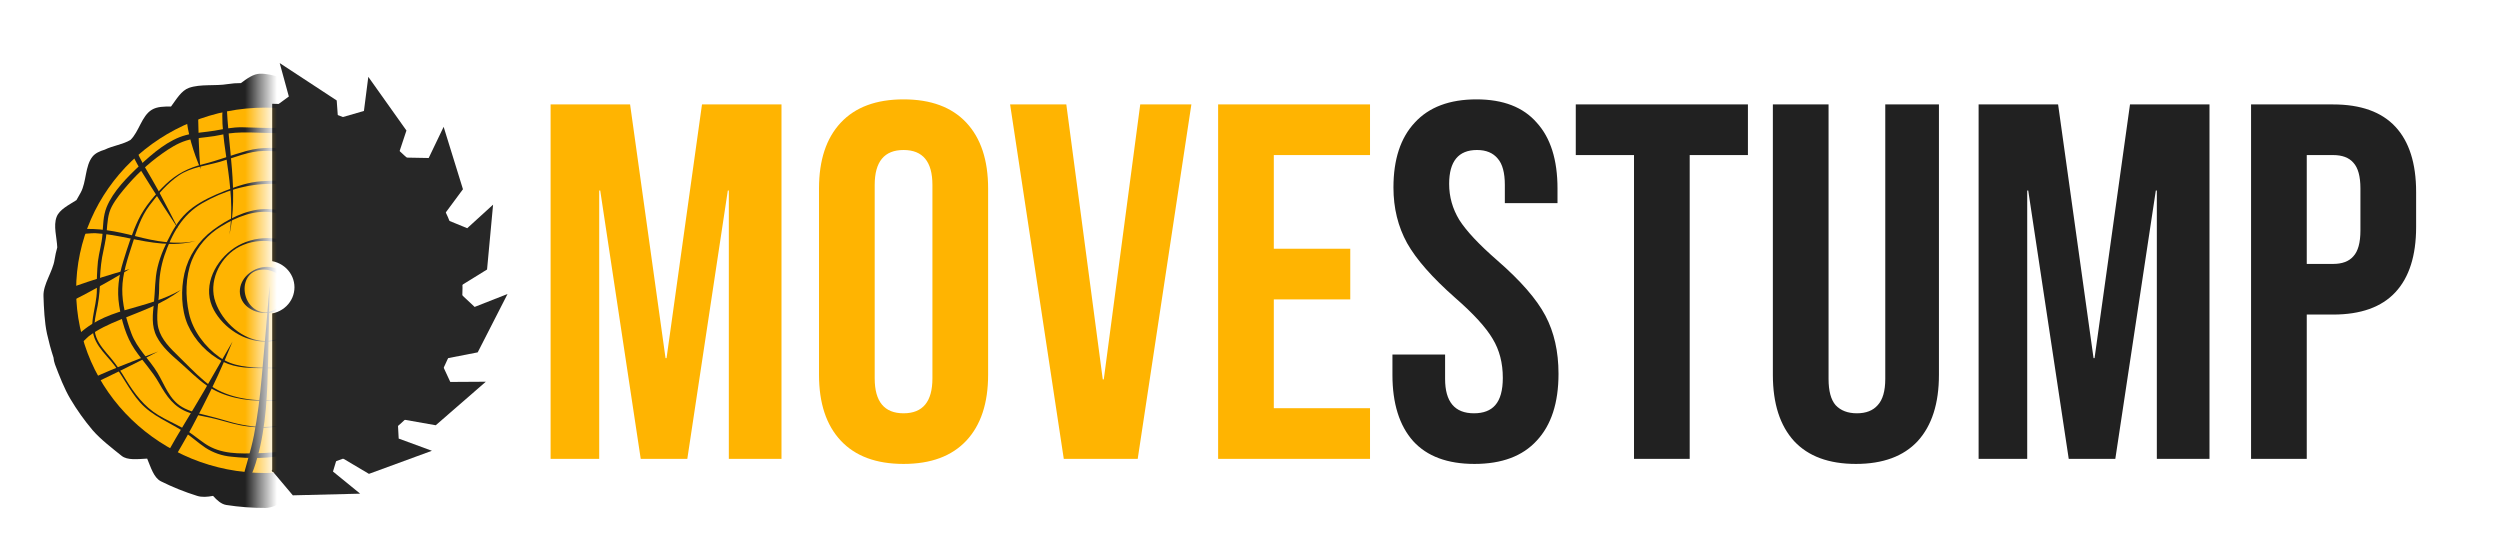
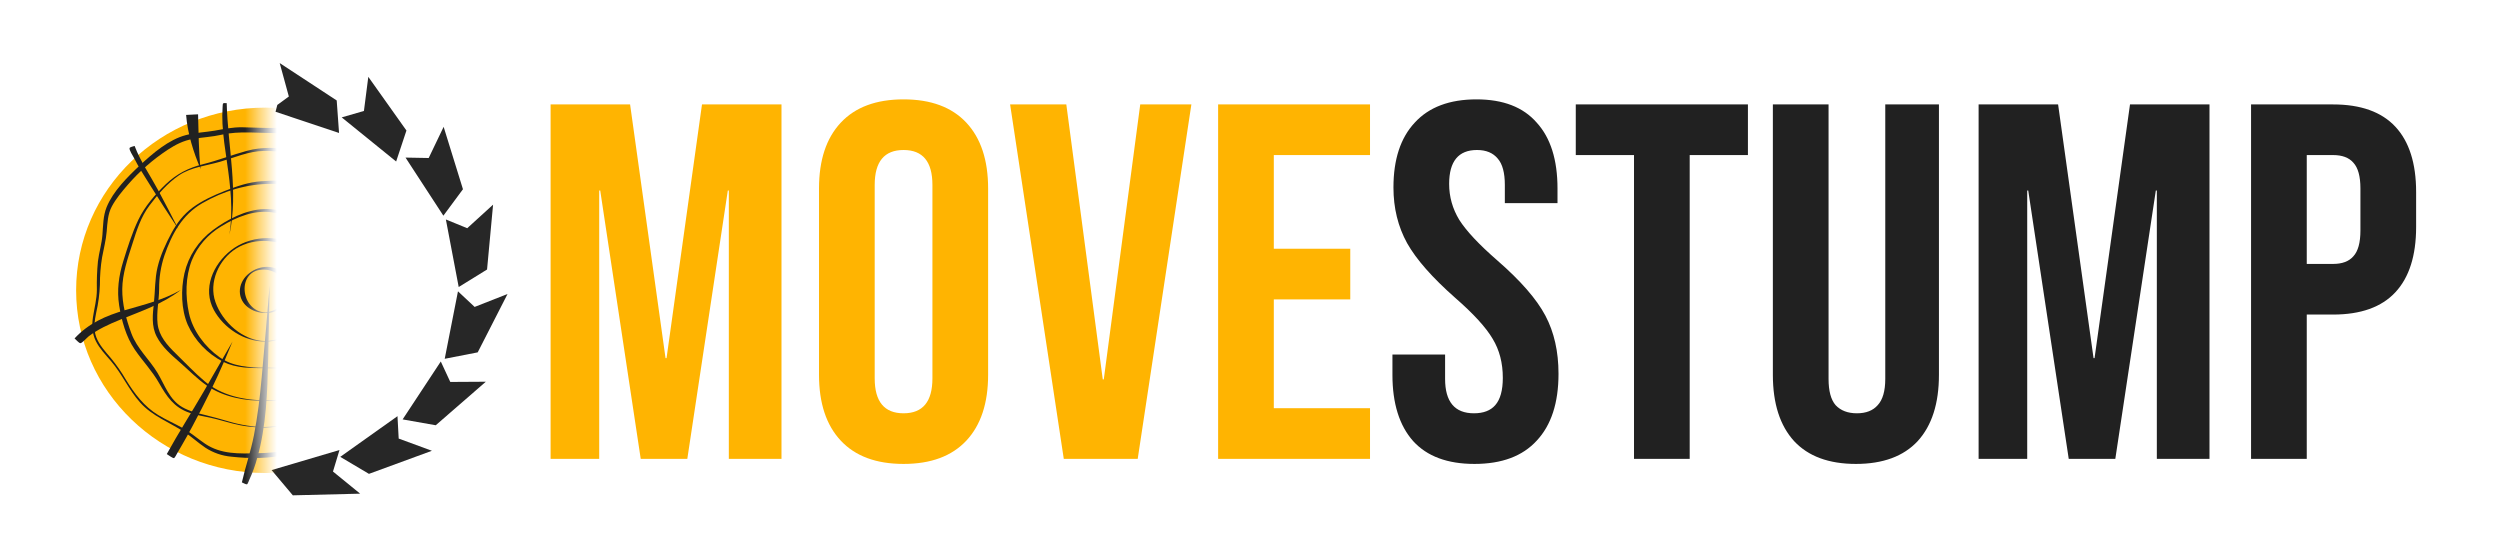
<svg xmlns="http://www.w3.org/2000/svg" width="158" height="35" viewBox="0 0 158 35" fill="none">
  <path d="M34.798 6.6H39.822L42.062 22.632H42.126L44.366 6.6H49.39V29H46.062V12.04H45.998L43.438 29H40.494L37.934 12.04H37.87V29H34.798V6.6ZM57.105 29.32C55.377 29.32 54.054 28.829 53.137 27.848C52.219 26.867 51.761 25.48 51.761 23.688V11.912C51.761 10.12 52.219 8.733 53.137 7.752C54.054 6.771 55.377 6.28 57.105 6.28C58.833 6.28 60.155 6.771 61.073 7.752C61.99 8.733 62.449 10.12 62.449 11.912V23.688C62.449 25.48 61.99 26.867 61.073 27.848C60.155 28.829 58.833 29.32 57.105 29.32ZM57.105 26.12C58.321 26.12 58.929 25.384 58.929 23.912V11.688C58.929 10.216 58.321 9.48 57.105 9.48C55.889 9.48 55.281 10.216 55.281 11.688V23.912C55.281 25.384 55.889 26.12 57.105 26.12ZM63.839 6.6H67.391L69.695 23.976H69.759L72.063 6.6H75.295L71.903 29H67.231L63.839 6.6ZM76.985 6.6H86.585V9.8H80.505V15.72H85.337V18.92H80.505V25.8H86.585V29H76.985V6.6Z" fill="#FFB401" />
  <path d="M93.186 29.32C91.48 29.32 90.189 28.84 89.314 27.88C88.44 26.899 88.002 25.501 88.002 23.688V22.408H91.33V23.944C91.33 25.395 91.938 26.12 93.154 26.12C93.752 26.12 94.2 25.949 94.498 25.608C94.818 25.245 94.978 24.669 94.978 23.88C94.978 22.941 94.765 22.12 94.338 21.416C93.912 20.691 93.122 19.827 91.97 18.824C90.52 17.544 89.506 16.392 88.93 15.368C88.354 14.323 88.066 13.149 88.066 11.848C88.066 10.077 88.514 8.712 89.41 7.752C90.306 6.771 91.608 6.28 93.314 6.28C95 6.28 96.269 6.771 97.122 7.752C97.997 8.712 98.434 10.099 98.434 11.912V12.84H95.106V11.688C95.106 10.92 94.957 10.365 94.658 10.024C94.36 9.661 93.922 9.48 93.346 9.48C92.173 9.48 91.586 10.195 91.586 11.624C91.586 12.435 91.8 13.192 92.226 13.896C92.674 14.6 93.474 15.453 94.626 16.456C96.098 17.736 97.112 18.899 97.666 19.944C98.221 20.989 98.498 22.216 98.498 23.624C98.498 25.459 98.04 26.867 97.122 27.848C96.226 28.829 94.914 29.32 93.186 29.32ZM103.269 9.8H99.589V6.6H110.469V9.8H106.789V29H103.269V9.8ZM117.293 29.32C115.586 29.32 114.285 28.84 113.389 27.88C112.493 26.899 112.045 25.501 112.045 23.688V6.6H115.565V23.944C115.565 24.712 115.714 25.267 116.013 25.608C116.333 25.949 116.781 26.12 117.357 26.12C117.933 26.12 118.37 25.949 118.669 25.608C118.989 25.267 119.149 24.712 119.149 23.944V6.6H122.541V23.688C122.541 25.501 122.093 26.899 121.197 27.88C120.301 28.84 119 29.32 117.293 29.32ZM125.048 6.6H130.072L132.312 22.632H132.376L134.616 6.6H139.64V29H136.312V12.04H136.248L133.688 29H130.744L128.184 12.04H128.12V29H125.048V6.6ZM142.267 6.6H147.451C149.2 6.6 150.512 7.069 151.387 8.008C152.261 8.947 152.699 10.323 152.699 12.136V14.344C152.699 16.157 152.261 17.533 151.387 18.472C150.512 19.411 149.2 19.88 147.451 19.88H145.787V29H142.267V6.6ZM147.451 16.68C148.027 16.68 148.453 16.52 148.731 16.2C149.029 15.88 149.179 15.336 149.179 14.568V11.912C149.179 11.144 149.029 10.6 148.731 10.28C148.453 9.96 148.027 9.8 147.451 9.8H145.787V16.68H147.451Z" fill="#212121" />
  <path d="M30.191 22.269L28.106 22.676L28.944 18.412L29.997 19.398L32.077 18.58L30.191 22.269Z" fill="#272727" />
  <path d="M27.539 26.876L25.446 26.506L27.858 22.846L28.458 24.139L30.704 24.125L27.539 26.876Z" fill="#272727" />
  <path d="M23.317 29.948L21.504 28.873L25.121 26.302L25.197 27.718L27.297 28.489L23.317 29.948Z" fill="#272727" />
  <path d="M18.507 31.305L17.164 29.71L21.456 28.441L21.044 29.801L22.762 31.2L18.507 31.305Z" fill="#272727" />
  <path d="M30.782 17.033L28.99 18.14L28.179 13.871L29.529 14.423L31.163 12.934L30.782 17.033Z" fill="#272727" />
  <path d="M29.259 11.959L28.021 13.631L25.628 9.959L27.093 9.986L28.038 8.016L29.259 11.959Z" fill="#272727" />
  <path d="M25.687 8.249L25.036 10.207L21.596 7.419L23 7.012L23.277 4.856L25.687 8.249Z" fill="#272727" />
  <path fill-rule="evenodd" clip-rule="evenodd" d="M21.428 8.404L21.28 6.349L17.677 3.986L18.255 6.099L17.526 6.632L17.414 7.064L21.428 8.404Z" fill="#272727" />
-   <path fill-rule="evenodd" clip-rule="evenodd" d="M21.806 7.445C20.346 6.86 18.782 6.559 17.203 6.559L17.203 16.505C17.317 16.526 17.428 16.559 17.536 16.602C17.747 16.687 17.939 16.811 18.101 16.967C18.262 17.123 18.39 17.309 18.478 17.513C18.565 17.717 18.61 17.936 18.61 18.157C18.61 18.378 18.565 18.597 18.478 18.801C18.39 19.005 18.262 19.191 18.101 19.347C17.939 19.503 17.747 19.627 17.536 19.712C17.428 19.755 17.317 19.788 17.203 19.809L17.203 29.823C18.782 29.823 20.346 29.522 21.806 28.938C23.265 28.353 24.591 27.496 25.708 26.416C26.825 25.336 27.711 24.054 28.316 22.642C28.92 21.231 29.231 19.719 29.231 18.191C29.231 16.664 28.92 15.151 28.316 13.74C27.711 12.329 26.825 11.046 25.708 9.966C24.591 8.886 23.265 8.029 21.806 7.445Z" fill="#272727" />
  <mask id="mask0_1701_2132" style="mask-type:alpha" maskUnits="userSpaceOnUse" x="0" y="2" width="17" height="32">
    <rect y="2" width="16.482" height="31.875" fill="#D9D9D9" />
  </mask>
  <g mask="url(#mask0_1701_2132)">
    <g clip-path="url(#clip0_1701_2132)">
-       <path d="M30.541 15.501C30.511 15.374 30.463 15.253 30.396 15.14C30.36 14.62 30.326 14.092 30.157 13.64C29.883 12.92 29.243 12.266 28.848 11.61C28.689 11.345 28.42 11.153 28.124 10.98C27.85 10.41 27.661 9.765 27.239 9.31C26.93 8.976 26.38 8.893 25.854 8.781C25.729 8.63 25.59 8.492 25.438 8.367C24.837 7.88 24.401 7.107 23.717 6.724C23.426 6.569 23.06 6.569 22.674 6.603C22.172 6.322 21.669 6.036 21.102 5.857C20.341 5.616 19.599 5.274 18.832 5.167C18.043 5.056 17.211 4.637 16.433 4.658C16.011 4.671 15.618 4.959 15.228 5.251C14.947 5.249 14.666 5.271 14.388 5.315C13.604 5.447 12.677 5.296 11.945 5.552C11.462 5.723 11.152 6.268 10.808 6.734C10.368 6.728 9.933 6.734 9.597 6.936C8.952 7.324 8.79 8.319 8.246 8.844C7.776 9.128 7.12 9.211 6.62 9.458C6.308 9.553 6.027 9.676 5.85 9.894C5.368 10.486 5.472 11.497 5.098 12.176C5.011 12.334 4.921 12.49 4.832 12.647C4.335 12.965 3.752 13.246 3.577 13.712C3.363 14.278 3.59 14.986 3.619 15.635C3.547 15.89 3.49 16.149 3.449 16.411C3.335 17.172 2.722 17.959 2.748 18.711C2.773 19.463 2.81 20.352 2.971 21.094C3.077 21.577 3.218 22.099 3.382 22.601C3.394 22.745 3.425 22.888 3.474 23.026C3.748 23.745 4.062 24.567 4.453 25.221C4.864 25.914 5.334 26.573 5.857 27.192C6.363 27.774 7.079 28.318 7.685 28.807C8.051 29.103 8.696 29.015 9.301 28.984C9.534 29.541 9.716 30.185 10.166 30.417C10.903 30.784 11.67 31.093 12.46 31.339C12.766 31.436 13.11 31.406 13.465 31.339C13.718 31.622 13.984 31.861 14.298 31.914C15.117 32.041 15.945 32.104 16.775 32.101C17.576 32.101 18.352 31.286 19.115 31.156C19.892 31.038 20.657 30.855 21.4 30.608C21.665 30.501 21.898 30.334 22.08 30.12C22.719 29.853 23.337 29.539 23.926 29.18C24.593 28.781 25.625 28.81 26.211 28.298C26.588 27.973 26.653 27.367 26.782 26.814C26.845 26.744 26.909 26.675 26.973 26.603C27.478 26.022 28.468 25.74 28.863 25.079C28.922 24.977 28.962 24.865 28.98 24.749C29.029 24.694 29.071 24.635 29.107 24.572C29.472 23.913 30.079 23.248 30.328 22.516C30.578 21.783 30.574 20.911 30.685 20.17C30.798 19.409 31.157 18.57 31.132 17.819C31.105 17.057 30.702 16.239 30.541 15.501Z" fill="#212121" />
      <path d="M16.769 29.895C23.374 29.895 28.728 24.725 28.728 18.348C28.728 11.971 23.374 6.802 16.769 6.802C10.165 6.802 4.811 11.971 4.811 18.348C4.811 24.725 10.165 29.895 16.769 29.895Z" fill="#FFB401" />
      <path d="M27.166 14.397C26.54 13.371 25.886 12.359 25.038 11.491C24.227 10.664 23.393 9.843 22.387 9.241C21.418 8.665 20.172 8.3 19.049 8.14C18.416 8.051 17.775 8.077 17.138 8.085C16.523 8.094 15.912 8.049 15.299 8.043C14.685 8.036 14.152 8.157 13.567 8.257C12.963 8.36 12.342 8.38 11.749 8.538C10.652 8.828 9.654 9.693 8.853 10.438C8.053 11.184 7.146 12.089 6.738 13.094C6.512 13.649 6.52 14.261 6.473 14.847C6.429 15.412 6.26 15.951 6.19 16.514C6.132 17.109 6.109 17.708 6.122 18.306C6.122 18.898 5.963 19.466 5.875 20.049C5.796 20.568 5.82 21.081 6.058 21.558C6.295 22.035 6.673 22.42 7.017 22.823C7.716 23.638 8.138 24.633 8.856 25.438C9.627 26.301 10.679 26.674 11.635 27.292C12.107 27.597 12.514 27.983 12.981 28.295C13.471 28.615 14.037 28.811 14.626 28.863C15.774 28.991 17.054 28.991 18.178 28.721C18.771 28.579 19.352 28.361 19.958 28.28C20.548 28.199 21.151 28.216 21.732 28.086C22.805 27.837 23.77 26.954 24.514 26.218C24.897 25.848 25.185 25.398 25.357 24.903C25.529 24.424 25.646 23.925 25.899 23.478C26.159 23.018 26.525 22.628 26.841 22.205C27.175 21.758 27.411 21.25 27.535 20.713C27.726 19.946 27.876 19.141 27.858 18.348C27.858 18.029 27.866 17.709 27.867 17.389C27.868 16.312 27.741 15.34 27.166 14.397ZM27.825 18.348C27.824 18.656 27.803 18.962 27.762 19.267C27.64 20.238 27.453 21.27 26.848 22.068C26.547 22.462 26.193 22.816 25.913 23.226C25.622 23.65 25.46 24.122 25.287 24.599C25.099 25.12 24.879 25.577 24.465 25.969C24.047 26.364 23.601 26.732 23.131 27.067C22.674 27.398 22.194 27.713 21.625 27.824C21.057 27.934 20.487 27.906 19.923 27.985C19.327 28.073 18.757 28.285 18.176 28.432C17.552 28.589 16.948 28.628 16.305 28.644C15.117 28.674 13.959 28.724 12.948 28.035C12.467 27.707 12.034 27.321 11.52 27.037C11.007 26.754 10.497 26.532 10.009 26.237C9.104 25.692 8.492 24.868 7.957 23.995C7.676 23.513 7.355 23.053 6.998 22.621C6.654 22.218 6.274 21.809 6.084 21.309C5.894 20.81 5.977 20.258 6.084 19.741C6.215 19.17 6.292 18.588 6.314 18.003C6.312 17.423 6.358 16.843 6.451 16.269C6.552 15.715 6.696 15.191 6.743 14.627C6.788 14.097 6.809 13.535 7.064 13.053C7.319 12.57 7.704 12.108 8.069 11.687C8.805 10.835 9.66 10.085 10.609 9.46C11.112 9.133 11.598 8.884 12.2 8.78C12.801 8.677 13.407 8.651 14 8.516C15.16 8.251 16.401 8.427 17.584 8.409C18.788 8.387 19.917 8.61 21.057 8.976C22.173 9.335 23.11 10.005 23.969 10.767C24.419 11.167 24.863 11.58 25.282 12.011C25.687 12.428 25.992 12.887 26.323 13.358C26.921 14.209 27.545 14.992 27.722 16.031C27.858 16.793 27.825 17.577 27.825 18.348Z" fill="#212121" />
      <path d="M24.899 14.725C24.252 12.871 22.762 11.605 21.12 10.547C19.598 9.565 17.42 9.047 15.624 9.528C14.691 9.777 13.796 10.135 12.86 10.369C11.923 10.603 11.169 10.981 10.47 11.651C9.799 12.294 9.147 13.049 8.748 13.882C8.348 14.715 8.06 15.64 7.786 16.525C7.503 17.443 7.382 18.346 7.53 19.297C7.685 20.263 7.959 21.276 8.523 22.101C9.016 22.822 9.62 23.444 10.05 24.205C10.529 25.046 10.992 25.753 11.97 26.085C12.408 26.233 12.868 26.311 13.32 26.406C13.789 26.505 14.242 26.656 14.707 26.769C15.379 26.944 16.072 27.03 16.768 27.025C17.682 27.014 18.531 26.76 19.399 26.495C20.386 26.198 21.501 26.242 22.371 25.646C23.198 25.079 24.057 24.295 24.565 23.439C24.821 23.011 24.953 22.526 25.078 22.05C25.206 21.556 25.379 21.069 25.495 20.573C25.712 19.641 25.726 18.613 25.646 17.661C25.565 16.648 25.233 15.681 24.899 14.725ZM25.33 18.961C25.327 19.441 25.281 19.92 25.193 20.392C25.107 20.813 24.958 21.219 24.858 21.637C24.748 22.102 24.654 22.577 24.464 23.02C24.302 23.401 24.039 23.736 23.773 24.055C23.203 24.739 22.494 25.53 21.627 25.859C21.194 26.024 20.733 26.098 20.28 26.191C19.817 26.295 19.359 26.424 18.909 26.575C18.209 26.796 17.505 26.966 16.767 26.985C15.992 26.98 15.222 26.865 14.482 26.643C13.99 26.504 13.505 26.357 13.008 26.239C12.493 26.117 11.964 25.991 11.507 25.723C10.697 25.248 10.41 24.325 9.961 23.574C9.442 22.713 8.664 22.034 8.306 21.079C7.974 20.187 7.716 19.218 7.727 18.265C7.739 17.294 8.061 16.365 8.356 15.446C8.634 14.576 8.892 13.724 9.452 12.98C9.981 12.281 10.573 11.585 11.309 11.081C12.072 10.566 13.032 10.476 13.9 10.226C14.82 9.961 15.715 9.551 16.692 9.537C17.669 9.522 18.652 9.733 19.566 10.046C20.449 10.348 21.182 10.916 21.923 11.458C22.691 12.008 23.36 12.678 23.903 13.438C24.451 14.222 24.706 15.191 24.982 16.086C25.27 17.03 25.354 17.981 25.33 18.964V18.961Z" fill="#212121" />
      <path d="M23.45 15.819C23.161 15.142 22.851 14.457 22.399 13.864C21.983 13.316 21.426 12.83 20.876 12.411C20.292 11.97 19.641 11.605 18.898 11.492C18.131 11.375 17.302 11.404 16.528 11.454C15.713 11.51 14.946 11.775 14.196 12.072C13.494 12.35 12.791 12.667 12.185 13.113C11.601 13.543 11.18 14.093 10.841 14.72C10.476 15.404 10.137 16.131 9.958 16.885C9.781 17.624 9.809 18.375 9.729 19.124C9.652 19.858 9.551 20.602 9.912 21.287C10.243 21.923 10.806 22.413 11.345 22.883C11.912 23.379 12.442 23.927 13.06 24.361C14.112 25.097 15.496 25.347 16.777 25.331C18.276 25.351 19.675 25.058 20.931 24.24C21.602 23.804 22.238 23.292 22.63 22.598C23.041 21.867 23.354 21.04 23.651 20.261C23.926 19.549 24.094 18.812 24.048 18.049C24.002 17.286 23.755 16.529 23.45 15.819ZM23.643 19.066C23.508 19.821 23.172 20.519 22.899 21.233C22.65 21.884 22.425 22.567 21.966 23.114C21.507 23.661 20.869 24.131 20.244 24.492C19.182 25.11 17.993 25.294 16.771 25.298C15.4 25.298 13.995 24.988 12.943 24.104C12.291 23.557 11.707 22.924 11.097 22.333C10.558 21.809 10.046 21.227 9.96 20.465C9.879 19.737 10.052 18.999 10.057 18.27C10.05 17.551 10.162 16.836 10.39 16.152C10.852 14.818 11.495 13.587 12.782 12.844C14.107 12.079 15.615 11.609 17.154 11.622C17.885 11.622 18.651 11.612 19.348 11.851C20.044 12.089 20.627 12.55 21.158 13.03C21.731 13.548 22.222 14.083 22.583 14.762C22.926 15.407 23.211 16.079 23.434 16.771C23.679 17.512 23.781 18.294 23.643 19.066Z" fill="#212121" />
      <path d="M19.884 14.298C18.984 13.654 17.813 13.166 16.679 13.213C15.52 13.261 14.362 13.869 13.461 14.537C12.545 15.215 11.906 16.184 11.657 17.273C11.427 18.302 11.443 19.542 11.865 20.525C12.316 21.526 13.104 22.351 14.102 22.865C14.924 23.273 15.871 23.271 16.77 23.267C17.77 23.282 18.908 23.372 19.765 22.776C20.239 22.448 20.576 21.97 20.875 21.495C21.174 21.02 21.47 20.564 21.734 20.083C22.306 19.048 22.413 17.985 21.899 16.906C21.435 15.936 20.787 14.943 19.884 14.298ZM21.138 20.495C20.655 21.334 20.258 22.39 19.341 22.878C18.566 23.291 17.626 23.231 16.77 23.238C15.745 23.222 14.732 23.183 13.873 22.574C12.94 21.911 12.184 20.897 11.943 19.797C11.708 18.721 11.717 17.502 12.119 16.463C12.482 15.565 13.14 14.806 13.991 14.301C14.947 13.72 16.043 13.255 17.195 13.419C18.24 13.569 19.338 14.145 20.093 14.852C20.473 15.222 20.796 15.642 21.053 16.1C21.346 16.592 21.654 17.096 21.81 17.648C22.103 18.685 21.65 19.607 21.138 20.495Z" fill="#212121" />
      <path d="M18.7 15.512C17.449 14.785 15.739 14.931 14.609 15.81C13.456 16.709 12.787 18.257 13.519 19.598C14.132 20.722 15.433 21.595 16.77 21.587C18.238 21.594 19.71 20.553 20.176 19.21C20.648 17.848 19.957 16.242 18.7 15.512ZM19.675 19.561C19.138 20.638 18.046 21.533 16.771 21.555C15.339 21.543 14.062 20.355 13.616 19.092C13.18 17.857 13.817 16.402 14.93 15.705C16.118 14.963 17.83 15.101 18.889 16.004C19.909 16.875 20.269 18.369 19.675 19.561Z" fill="#212121" />
      <path d="M16.744 16.87C15.927 16.938 15.153 17.598 15.157 18.423C15.162 19.248 15.961 19.786 16.77 19.779C17.573 19.795 18.345 19.293 18.438 18.49C18.545 17.562 17.685 16.792 16.744 16.87ZM16.77 19.747C15.163 19.666 14.915 17.011 16.684 17.037C17.493 17.049 18.174 17.717 18.086 18.51C18.053 18.833 17.903 19.134 17.662 19.36C17.421 19.587 17.105 19.724 16.77 19.747Z" fill="#212121" />
      <path d="M12.518 7.224L11.762 7.263C11.853 8.427 12.219 9.603 12.677 10.679C12.547 9.528 12.558 8.378 12.518 7.224Z" fill="#212121" />
      <path d="M14.069 6.766C14.045 7.118 14.043 7.472 14.061 7.825C14.104 8.639 14.228 9.446 14.345 10.252C14.569 11.788 14.737 13.286 14.503 14.83C15.084 12.084 14.396 9.284 14.328 6.518C14.058 6.509 14.087 6.499 14.069 6.766Z" fill="#212121" />
      <path d="M9.518 11.754C10.09 12.673 10.677 13.582 11.278 14.484C10.867 13.671 10.446 12.863 10.016 12.059C9.518 11.127 8.878 10.211 8.507 9.223C8.422 9.253 8.212 9.292 8.189 9.358C8.15 9.47 8.403 9.857 8.451 9.951C8.764 10.572 9.147 11.163 9.518 11.754Z" fill="#212121" />
-       <path d="M5.087 14.766C5.39 14.803 5.737 14.722 6.048 14.739C6.752 14.778 7.444 14.915 8.133 15.053C9.56 15.342 10.934 15.609 12.367 15.23C11.062 15.494 9.831 15.247 8.559 14.925C7.353 14.619 6.178 14.378 4.927 14.499C4.936 14.557 4.927 14.675 4.963 14.726C5.02 14.802 4.957 14.751 5.087 14.766Z" fill="#212121" />
      <path d="M5.607 21.253C6.193 20.808 6.882 20.494 7.567 20.216C8.913 19.667 10.273 19.218 11.426 18.325C10.33 18.951 9.141 19.242 7.932 19.593C6.681 19.955 5.593 20.436 4.712 21.388C4.794 21.455 4.978 21.678 5.078 21.689C5.178 21.699 5.508 21.329 5.607 21.253Z" fill="#212121" />
-       <path d="M5.651 18.446C6.507 17.989 7.351 17.509 8.183 17.008C7.552 17.184 6.924 17.371 6.298 17.568C5.802 17.725 5.308 17.888 4.817 18.061C4.543 18.156 4.067 18.255 3.896 18.502C3.952 18.623 4.057 19.031 4.171 19.094C4.322 19.175 4.719 18.928 4.844 18.868C5.117 18.735 5.383 18.589 5.651 18.446Z" fill="#212121" />
-       <path d="M5.404 24.474C5.476 24.506 5.861 24.273 5.928 24.24C6.467 23.984 7.003 23.72 7.539 23.46C8.362 23.06 9.178 22.641 9.988 22.216C8.403 22.83 6.784 23.431 5.262 24.179C5.289 24.236 5.349 24.447 5.404 24.474Z" fill="#212121" />
      <path d="M16.047 27.524C15.852 28.528 15.511 29.492 15.286 30.487C15.348 30.51 15.555 30.628 15.609 30.61C15.663 30.591 15.742 30.345 15.764 30.303C15.966 29.866 16.13 29.415 16.254 28.952C16.833 26.928 16.898 24.794 16.949 22.708C16.987 21.155 17.013 19.602 17.04 18.048C16.876 19.985 16.723 21.921 16.54 23.855C16.429 25.084 16.283 26.311 16.047 27.524Z" fill="#212121" />
      <path d="M10.541 28.697C10.618 28.741 10.921 28.974 10.998 28.952C11.051 28.937 11.165 28.7 11.194 28.654C11.293 28.493 11.386 28.325 11.482 28.16C11.933 27.384 12.352 26.593 12.761 25.796C13.47 24.42 14.12 23.018 14.695 21.584L12.895 24.712C12.123 26.048 11.28 27.347 10.541 28.697Z" fill="#212121" />
    </g>
  </g>
  <defs>
    <clipPath id="clip0_1701_2132">
      <rect width="28.385" height="27.448" fill="white" transform="translate(2.747 4.656)" />
    </clipPath>
  </defs>
</svg>